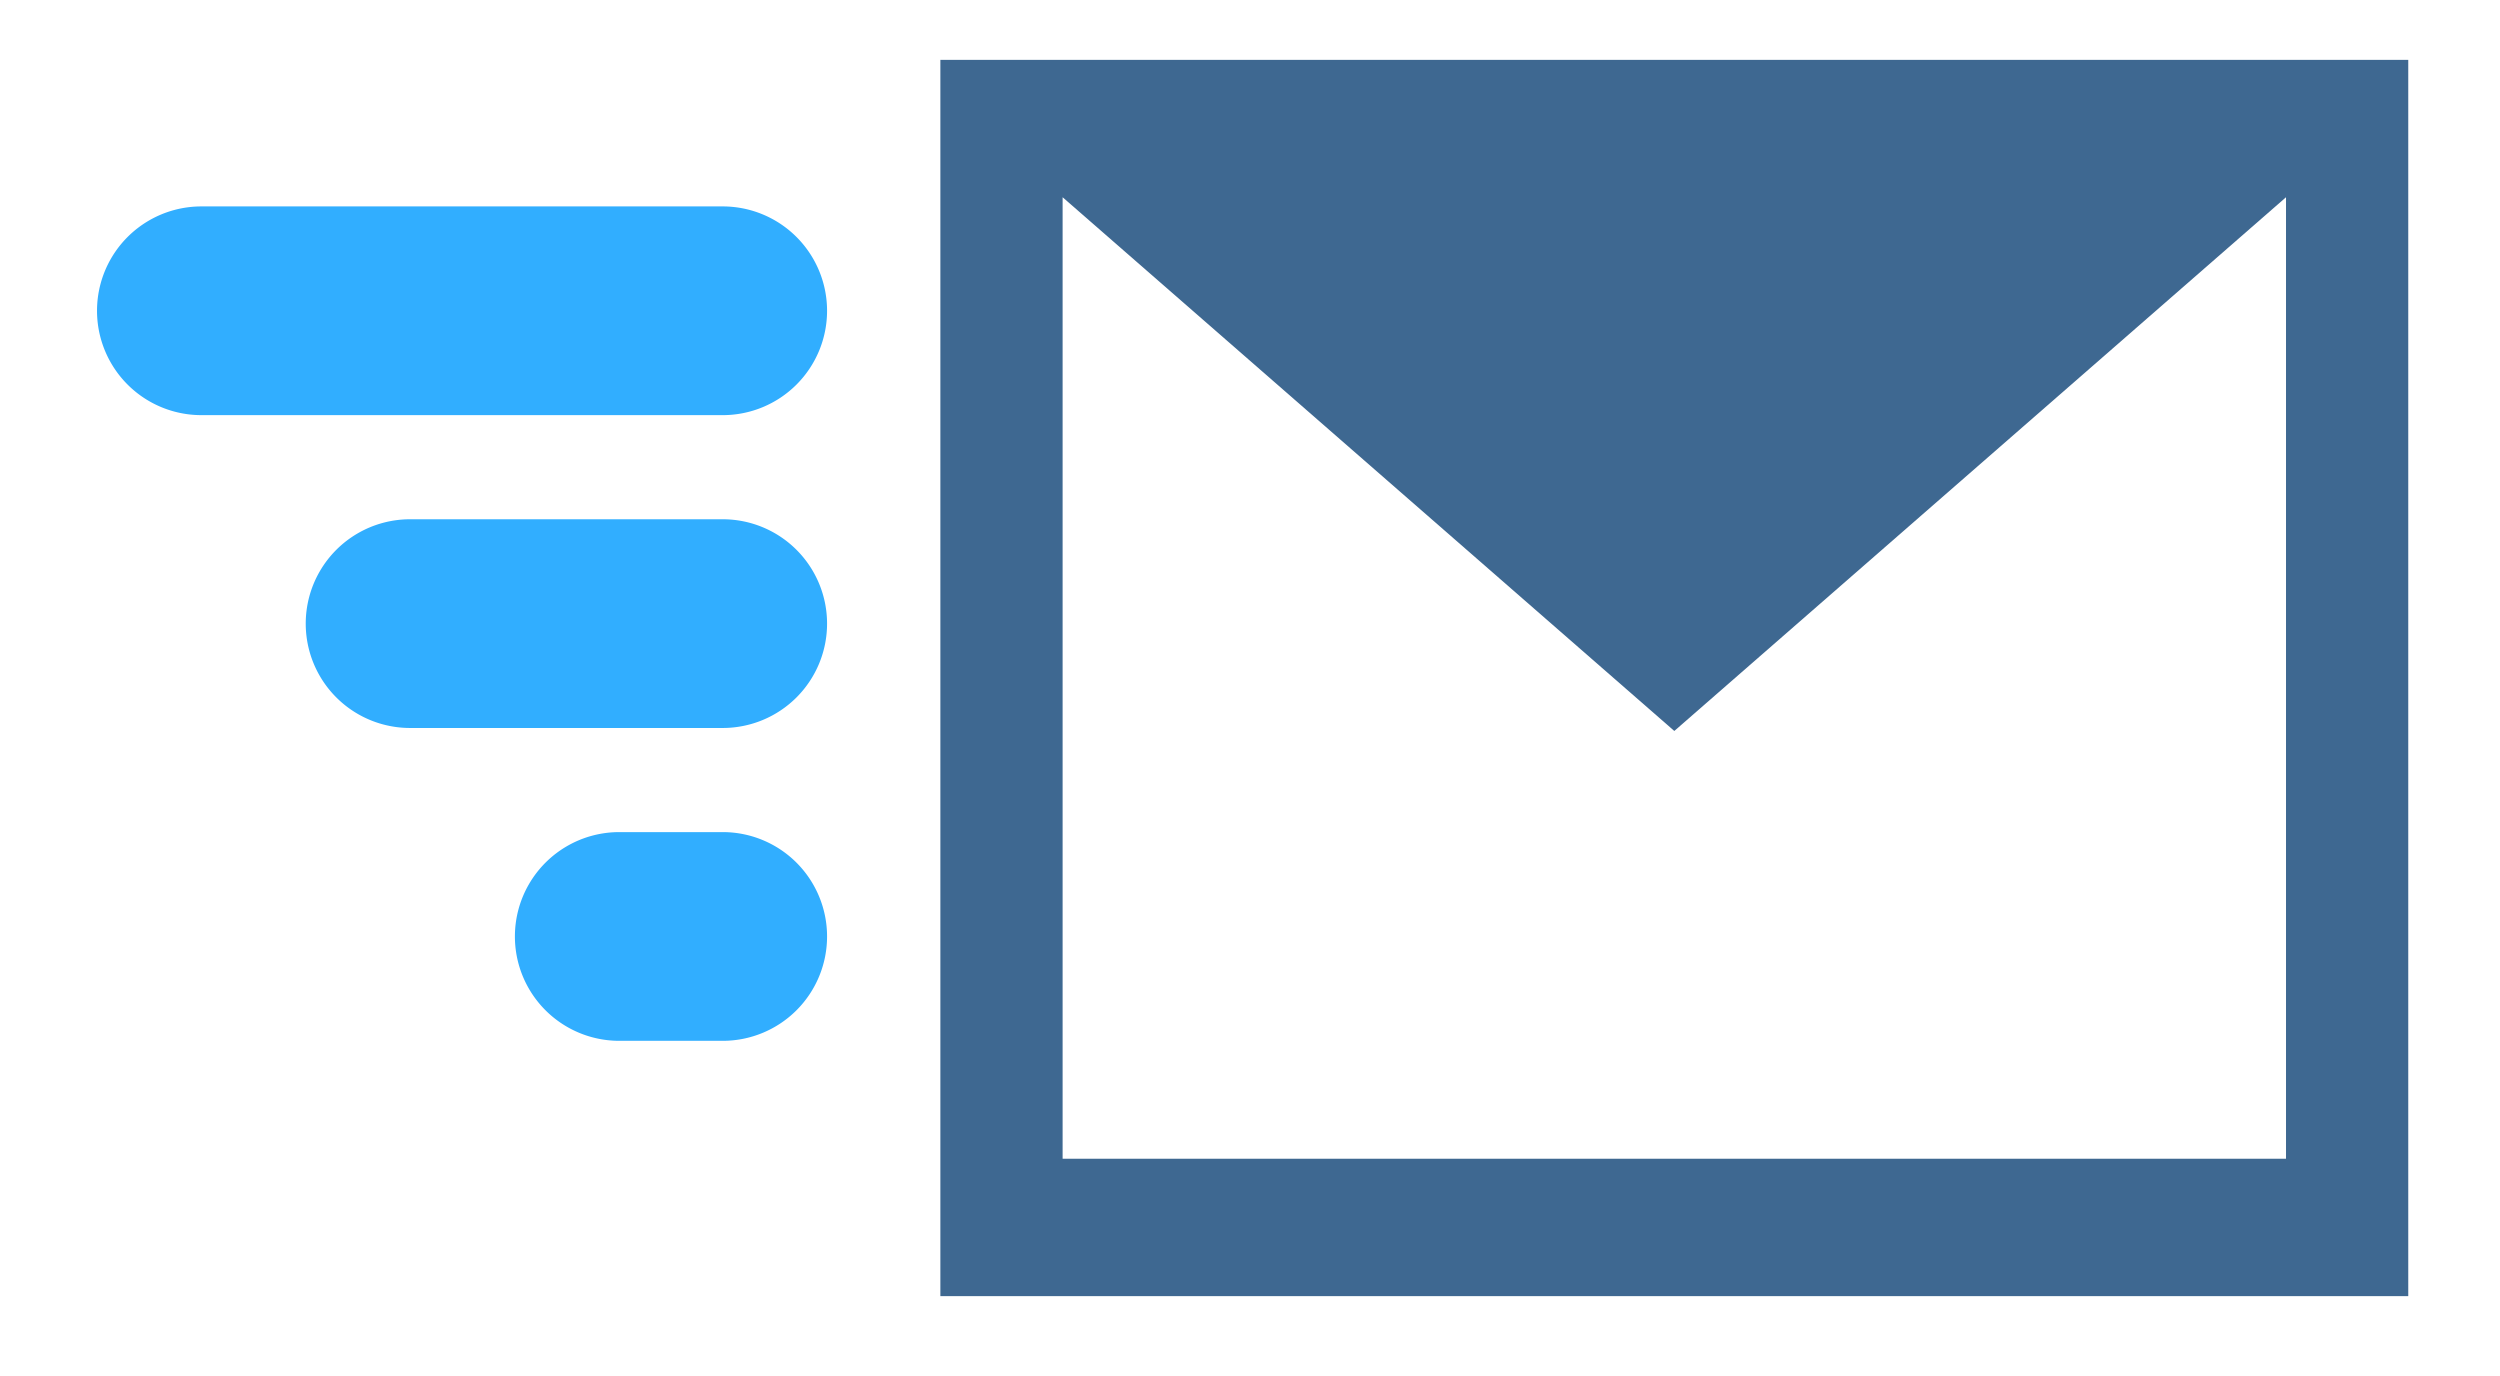
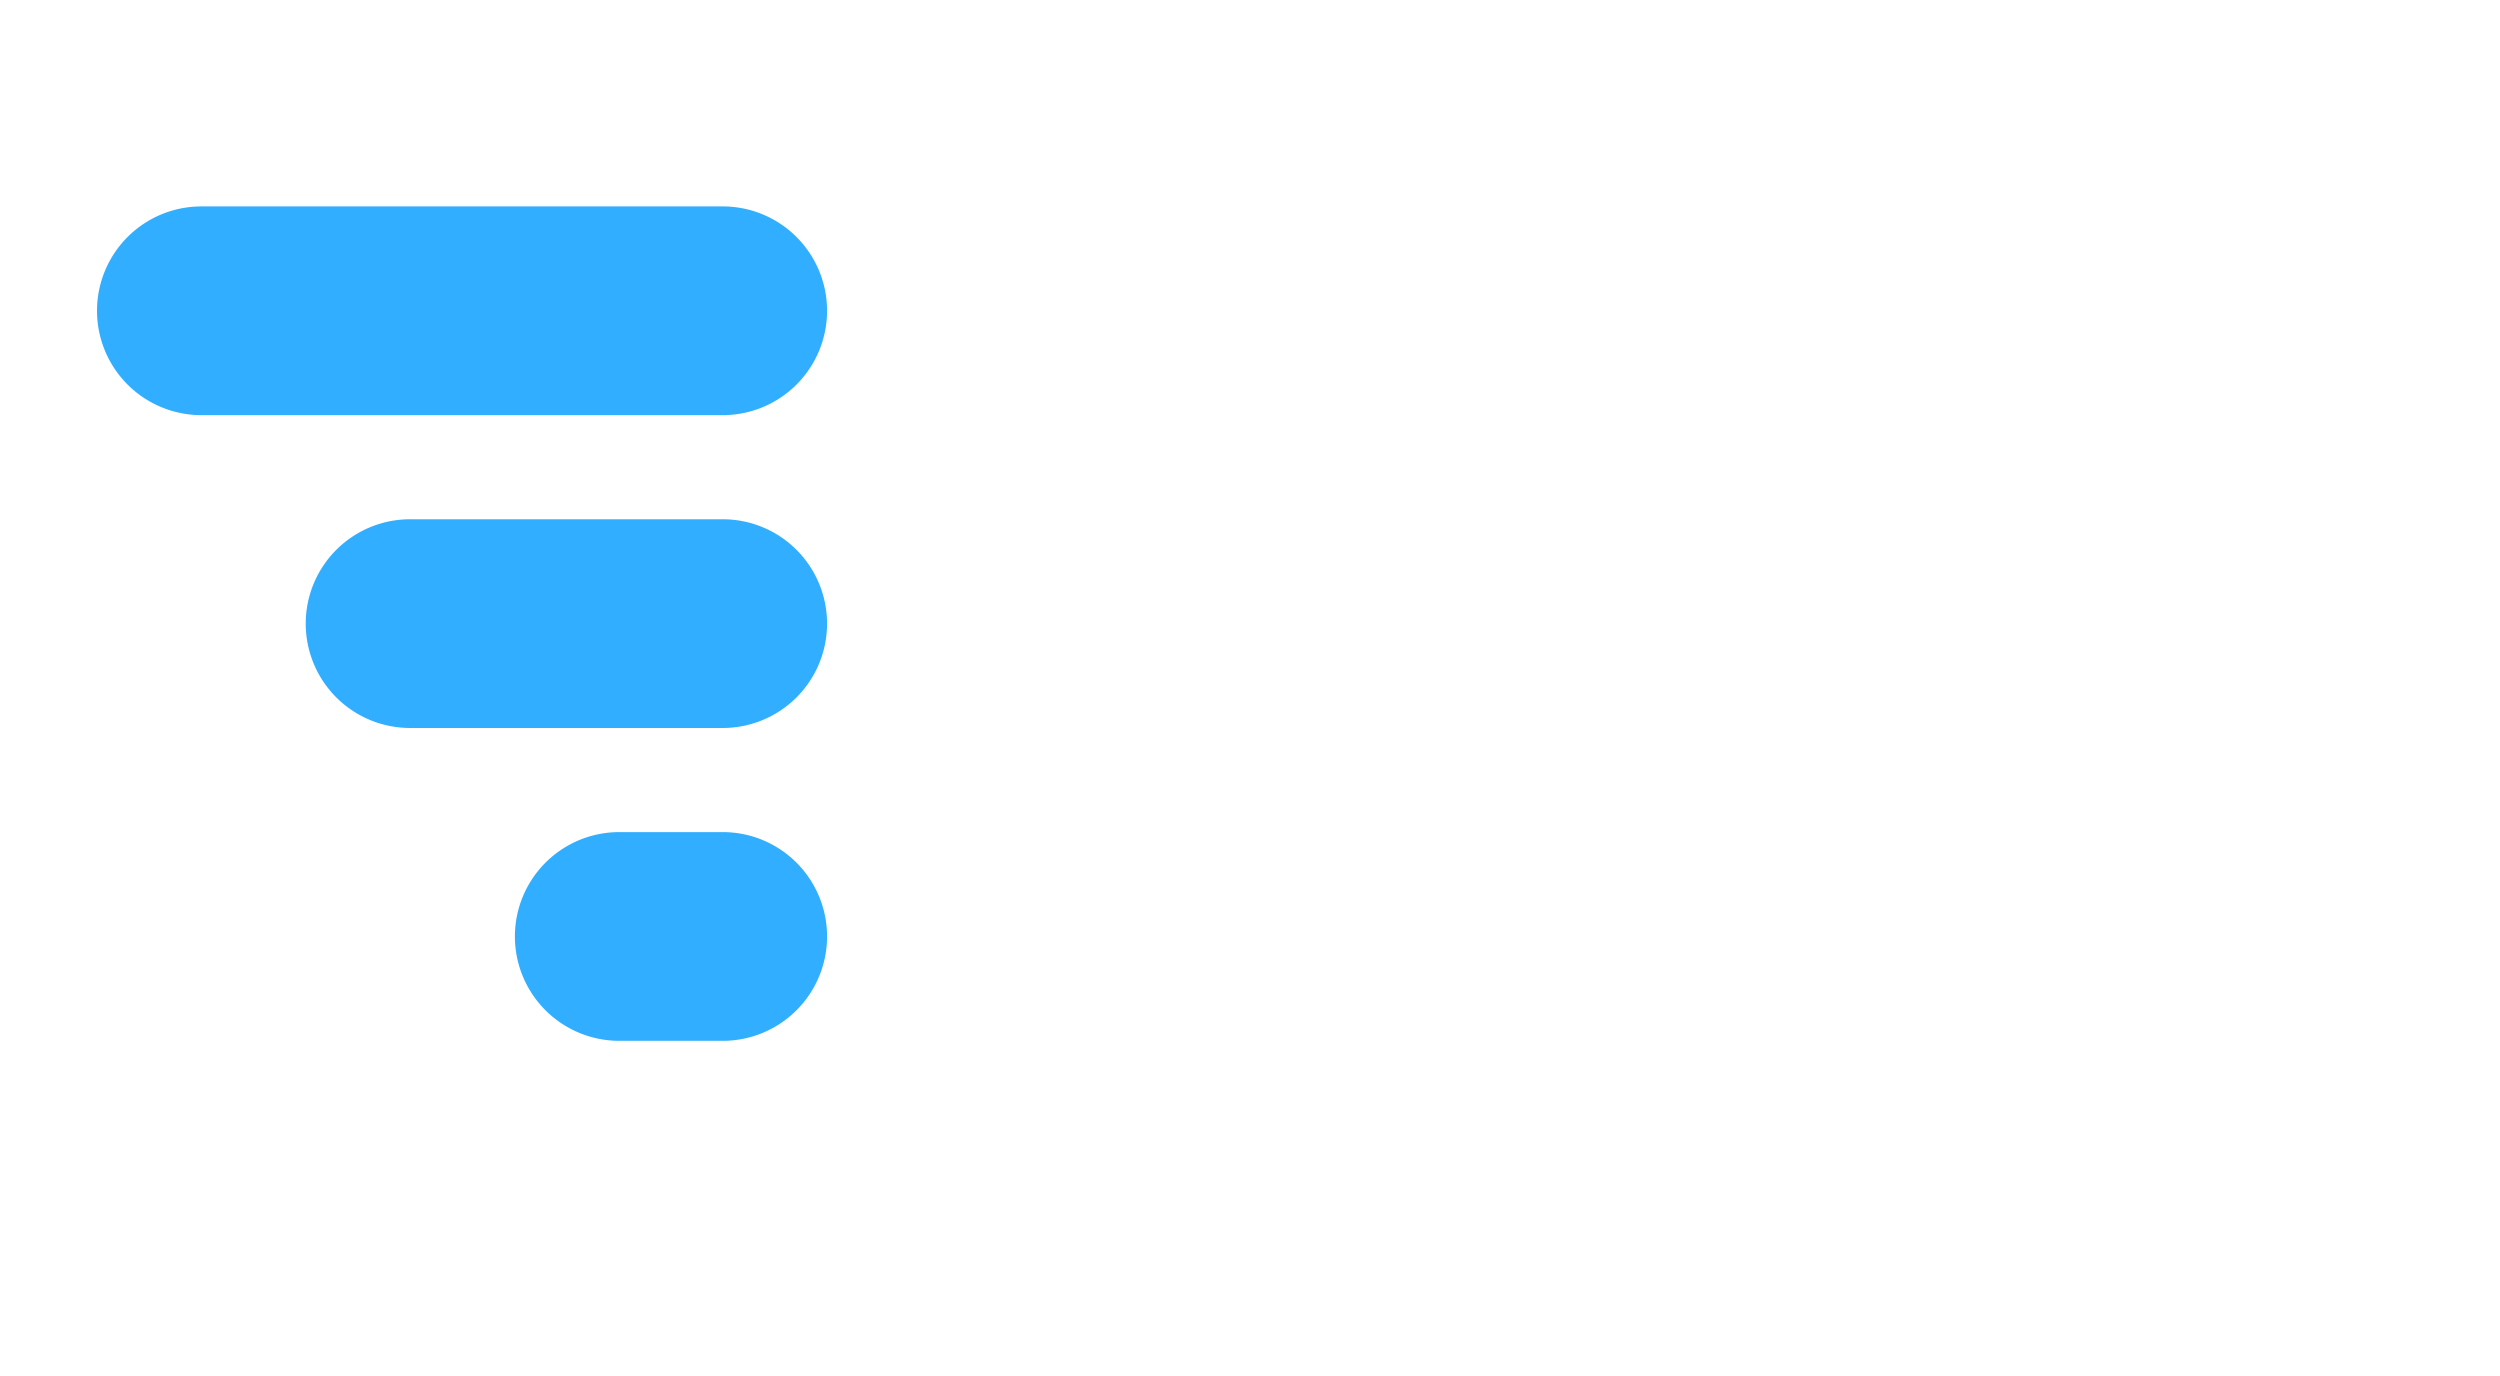
<svg xmlns="http://www.w3.org/2000/svg" width="109" height="60" viewBox="0 0 109 60">
  <defs>
    <style>.cls-1{fill:#3e6891;}.cls-2{fill:#31aeff;}</style>
  </defs>
  <g id="Layer_3" data-name="Layer 3">
-     <path class="cls-1" d="M41,2.61v53.9h64V2.61ZM99.67,50.52H46.33V8.6L73,31.87,99.67,8.6Z" />
    <path class="cls-2" d="M36.06,27.19a4.55,4.55,0,0,1-4.54,4.55H17.88a4.55,4.55,0,0,1,0-9.1H31.52A4.55,4.55,0,0,1,36.06,27.19Zm0,13.64a4.55,4.55,0,0,1-4.54,4.55H27a4.55,4.55,0,1,1,0-9.1h4.55A4.55,4.55,0,0,1,36.06,40.83Zm0-27.28a4.55,4.55,0,0,1-4.54,4.55H8.78a4.55,4.55,0,0,1,0-9.1H31.52A4.55,4.55,0,0,1,36.06,13.55Z" />
  </g>
</svg>